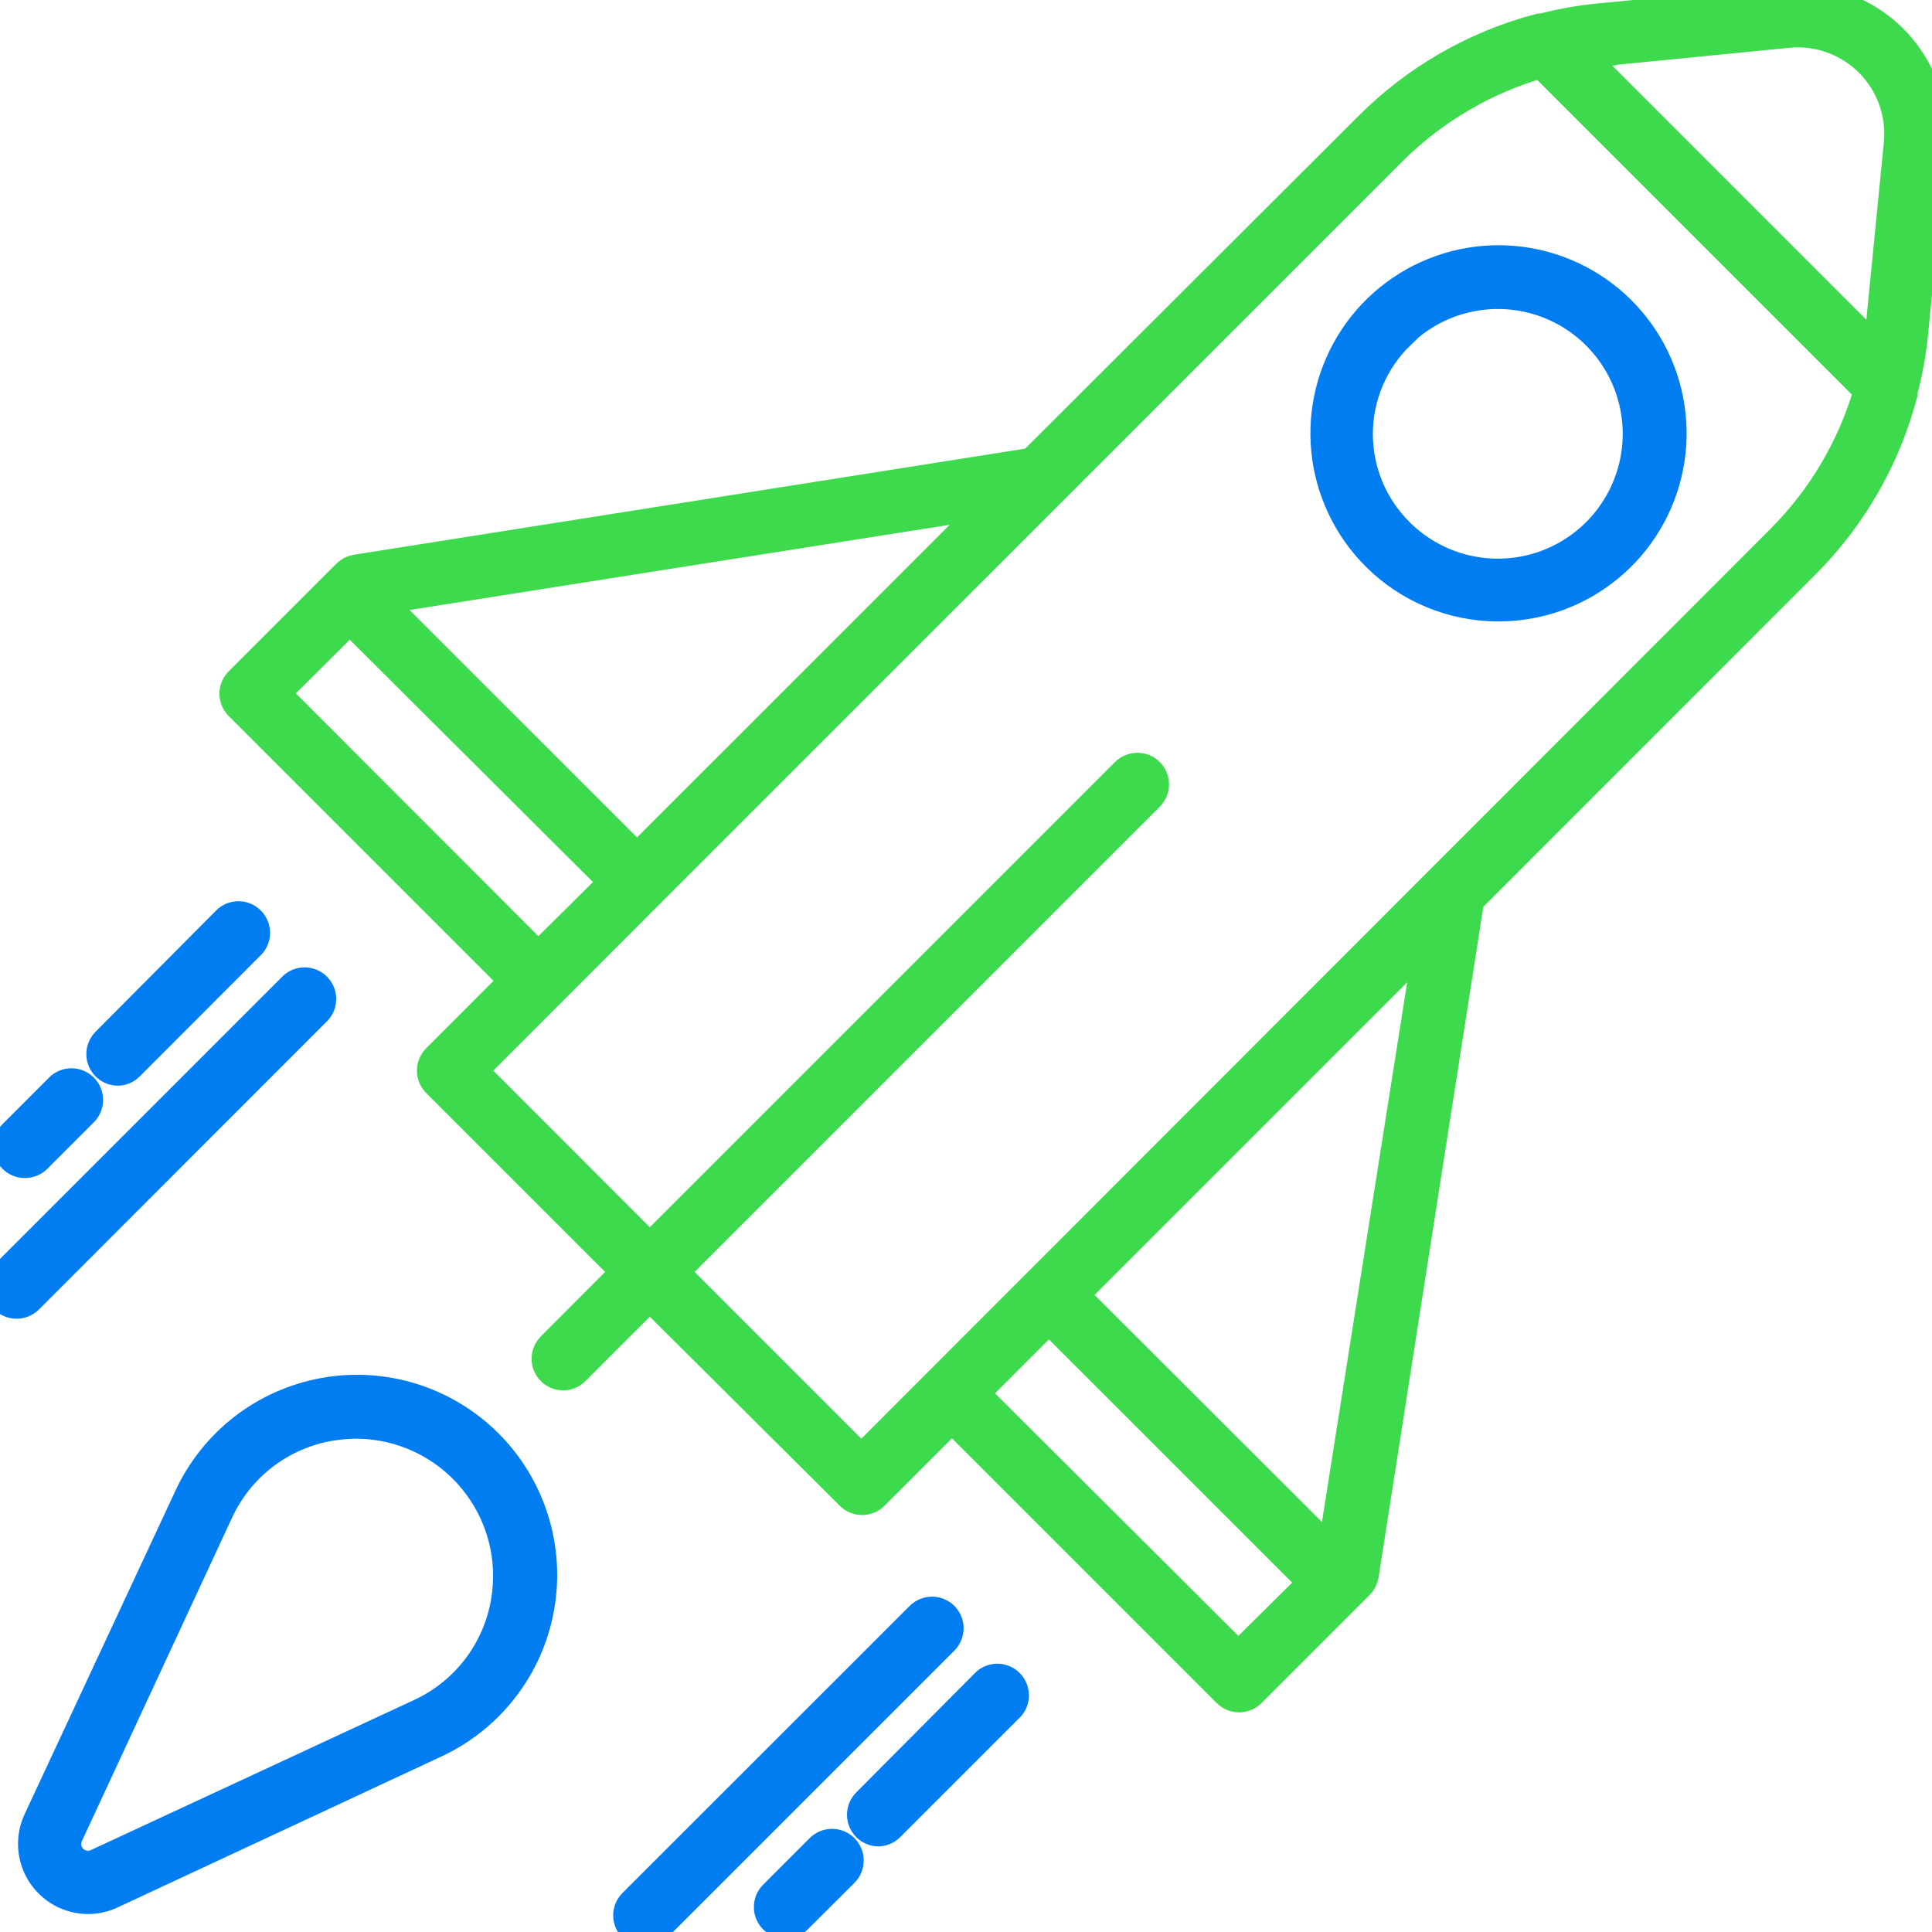
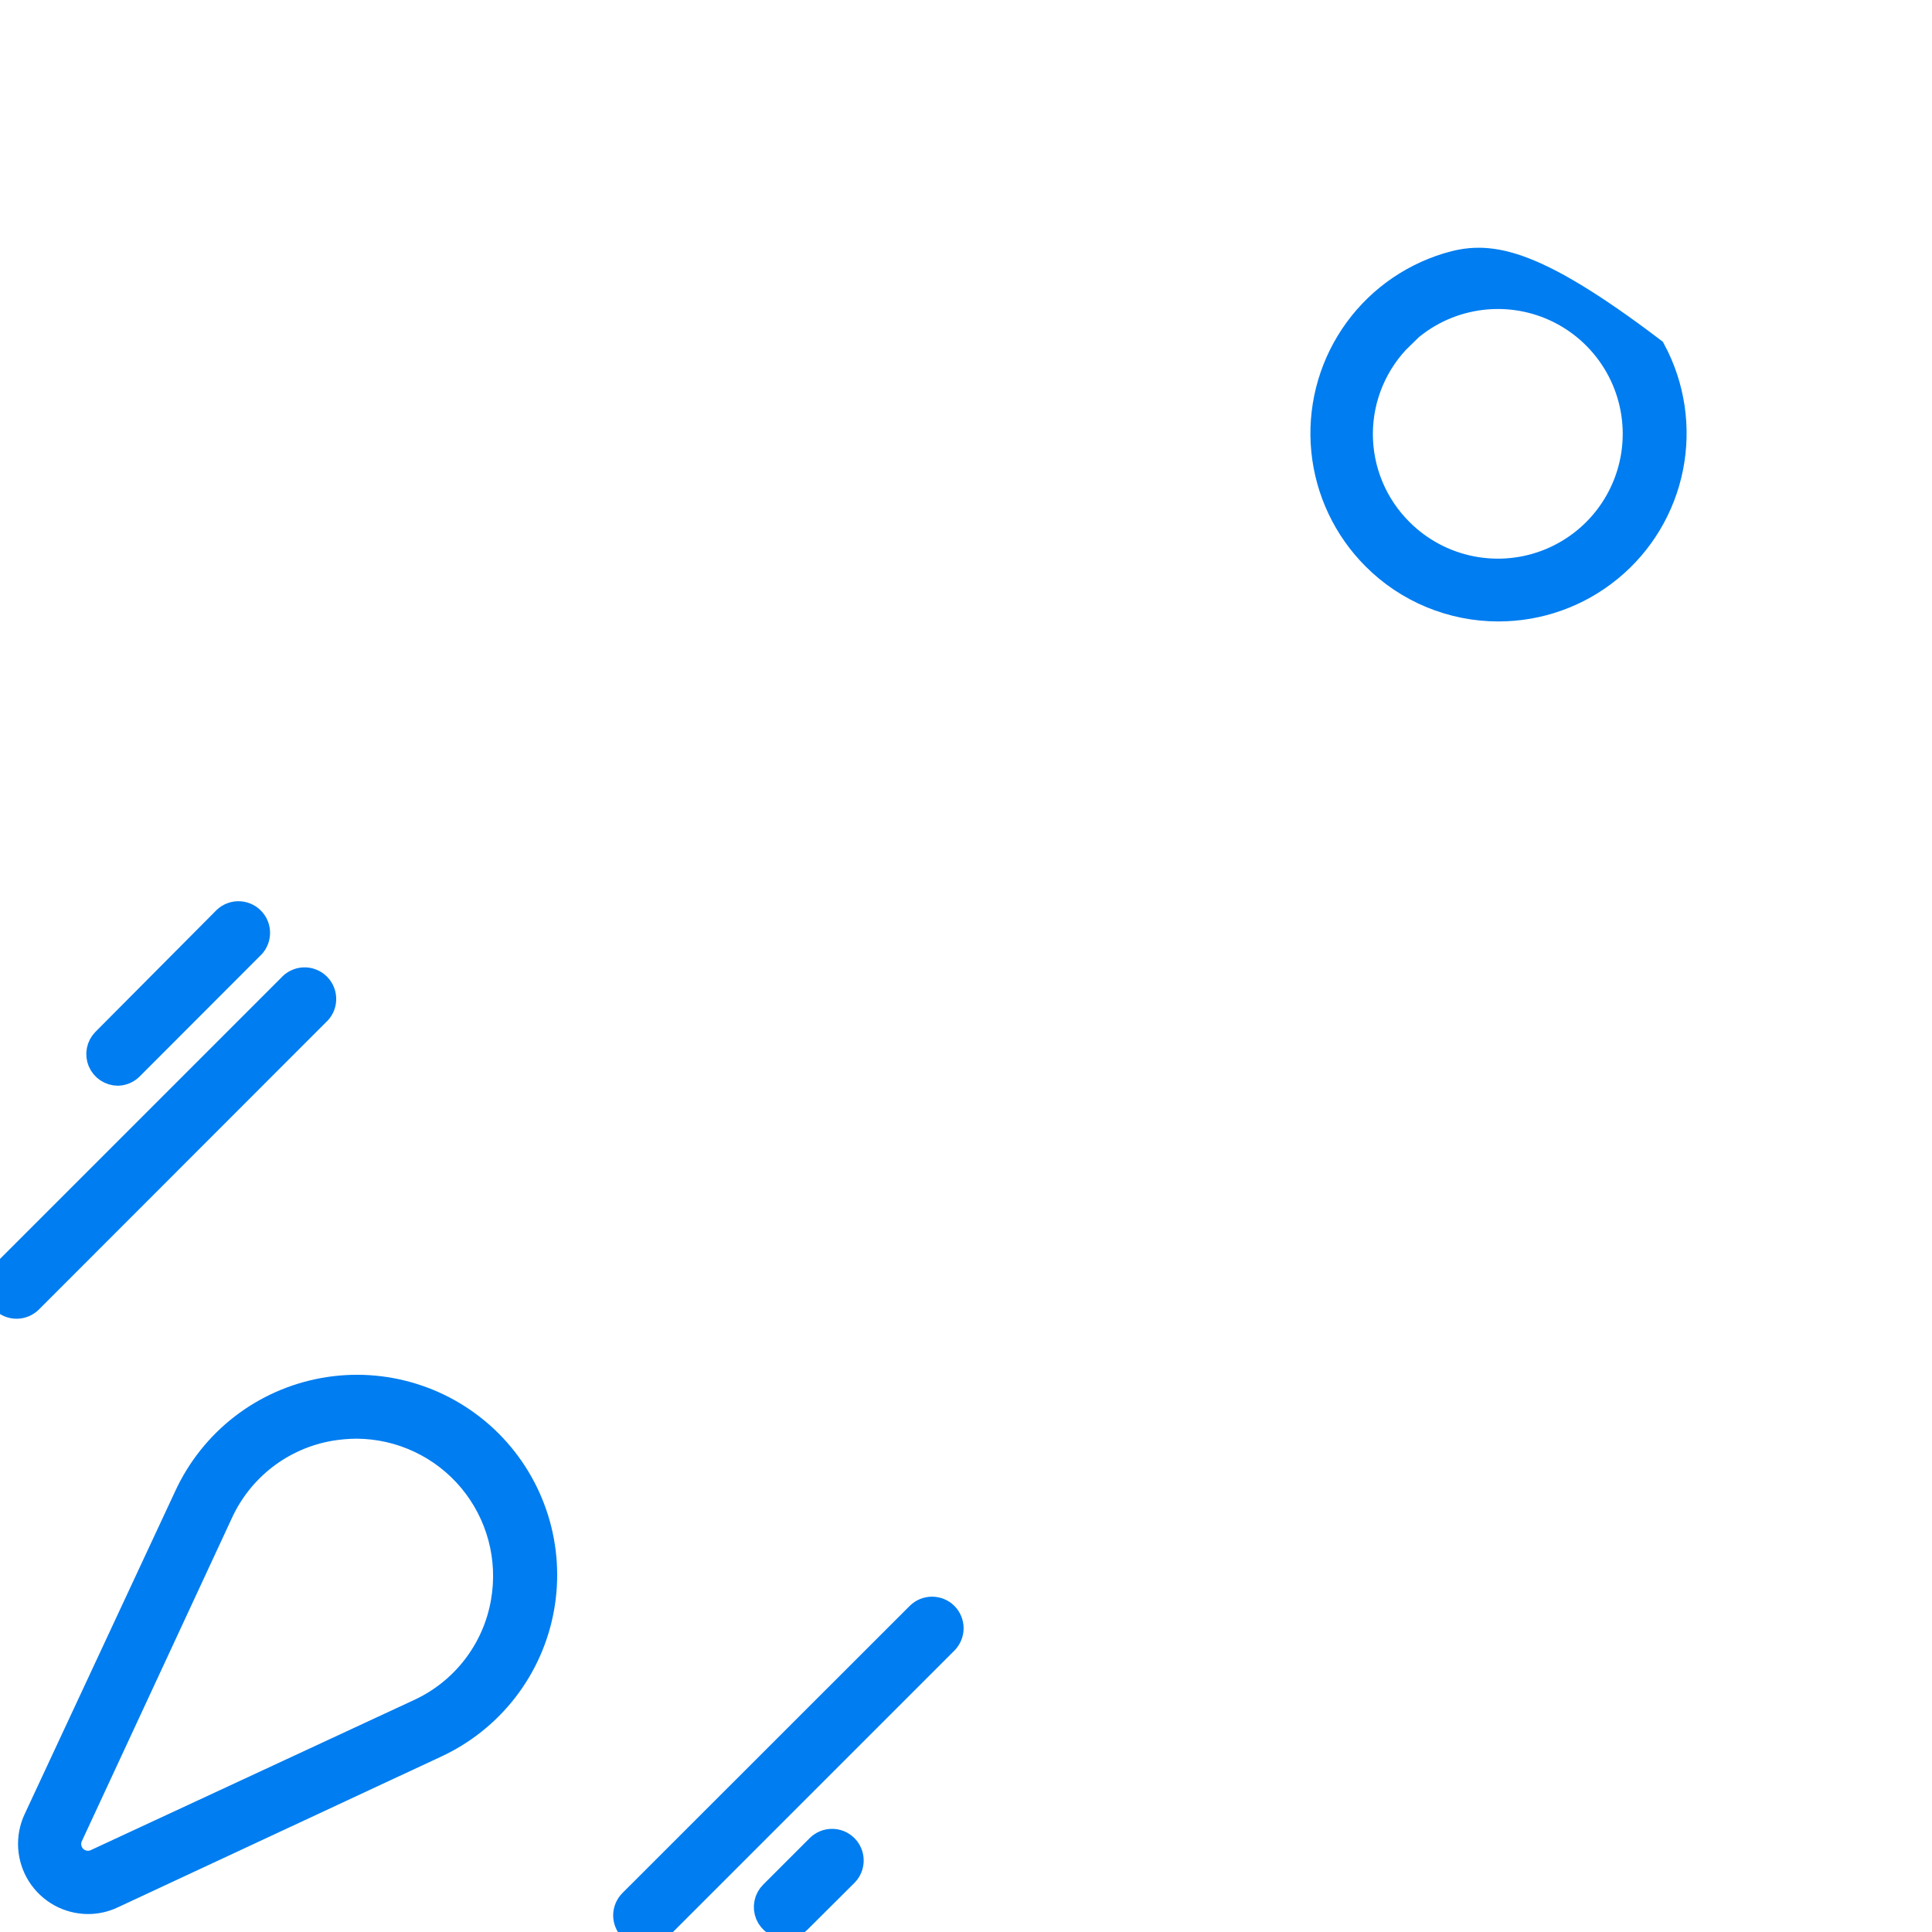
<svg xmlns="http://www.w3.org/2000/svg" width="64" height="64" viewBox="0 0 64 64" fill="none">
  <g clip-path="url(#clip0_1996_1496)">
    <path d="M31.262 53.551C31.159 53.449 31.02 53.392 30.875 53.392C30.73 53.392 30.592 53.449 30.489 53.551L20.972 63.063C20.87 63.166 20.812 63.305 20.812 63.449C20.812 63.594 20.87 63.733 20.972 63.836C21.023 63.888 21.083 63.929 21.15 63.957C21.216 63.985 21.288 64 21.361 64C21.433 64 21.505 63.985 21.572 63.957C21.639 63.929 21.699 63.888 21.75 63.836L31.262 54.324C31.363 54.221 31.421 54.082 31.421 53.938C31.421 53.793 31.363 53.654 31.262 53.551Z" fill="#007DF0" stroke="#007DF0" />
-     <path d="M29.081 60.665C29.224 60.664 29.362 60.607 29.464 60.506L33.453 56.517C33.543 56.412 33.59 56.278 33.584 56.14C33.579 56.002 33.522 55.871 33.424 55.773C33.327 55.676 33.196 55.618 33.058 55.613C32.92 55.608 32.785 55.655 32.681 55.745L28.719 59.728C28.642 59.804 28.589 59.902 28.568 60.009C28.546 60.116 28.557 60.227 28.599 60.327C28.641 60.428 28.711 60.513 28.802 60.574C28.893 60.634 28.999 60.665 29.108 60.665H29.081Z" fill="#007DF0" stroke="#007DF0" />
    <path d="M27.174 61.245L25.634 62.785C25.557 62.861 25.504 62.959 25.483 63.066C25.462 63.173 25.472 63.283 25.514 63.384C25.556 63.484 25.627 63.57 25.717 63.63C25.808 63.691 25.915 63.722 26.023 63.722C26.168 63.72 26.306 63.66 26.407 63.557L27.952 62.018C28.054 61.915 28.111 61.776 28.111 61.631C28.111 61.487 28.054 61.348 27.952 61.245C27.901 61.194 27.84 61.153 27.774 61.125C27.707 61.097 27.635 61.083 27.563 61.083C27.491 61.083 27.419 61.097 27.352 61.125C27.285 61.153 27.225 61.194 27.174 61.245Z" fill="#007DF0" stroke="#007DF0" />
    <path d="M0.162 43.026C0.264 43.127 0.402 43.184 0.546 43.185C0.618 43.185 0.689 43.172 0.756 43.144C0.823 43.117 0.883 43.077 0.935 43.026L10.446 33.509C10.504 33.46 10.55 33.399 10.583 33.331C10.616 33.264 10.635 33.189 10.637 33.114C10.64 33.038 10.628 32.963 10.6 32.893C10.573 32.823 10.531 32.759 10.477 32.705C10.424 32.652 10.36 32.61 10.29 32.583C10.22 32.555 10.144 32.542 10.069 32.545C9.993 32.548 9.919 32.567 9.851 32.6C9.783 32.633 9.723 32.679 9.674 32.736L0.162 42.248C0.111 42.299 0.07 42.36 0.042 42.426C0.014 42.493 0 42.565 0 42.637C0 42.709 0.014 42.781 0.042 42.848C0.07 42.915 0.111 42.975 0.162 43.026Z" fill="#007DF0" stroke="#007DF0" />
    <path d="M4.272 35.307L8.255 31.318C8.312 31.269 8.359 31.209 8.392 31.14C8.425 31.073 8.443 30.998 8.446 30.923C8.449 30.848 8.436 30.772 8.409 30.702C8.381 30.632 8.339 30.568 8.286 30.515C8.233 30.461 8.169 30.419 8.098 30.392C8.028 30.364 7.953 30.352 7.877 30.354C7.802 30.357 7.728 30.376 7.66 30.409C7.592 30.442 7.532 30.488 7.482 30.546L3.516 34.534C3.44 34.611 3.389 34.709 3.369 34.814C3.348 34.92 3.36 35.03 3.401 35.129C3.443 35.228 3.513 35.313 3.602 35.373C3.692 35.433 3.797 35.465 3.905 35.466C4.043 35.461 4.174 35.404 4.272 35.307Z" fill="#007DF0" stroke="#007DF0" />
-     <path d="M1.214 38.365L2.753 36.825C2.805 36.775 2.845 36.714 2.873 36.647C2.901 36.581 2.915 36.509 2.915 36.437C2.915 36.364 2.901 36.293 2.873 36.226C2.845 36.159 2.805 36.098 2.753 36.047C2.651 35.946 2.512 35.888 2.367 35.888C2.222 35.888 2.083 35.946 1.981 36.047L0.436 37.593C0.334 37.695 0.276 37.834 0.276 37.979C0.276 38.124 0.334 38.263 0.436 38.365C0.487 38.416 0.547 38.456 0.614 38.483C0.681 38.511 0.752 38.525 0.825 38.524C0.897 38.525 0.968 38.511 1.035 38.483C1.102 38.456 1.162 38.416 1.214 38.365Z" fill="#007DF0" stroke="#007DF0" />
-     <path d="M34.198 15.33L11.799 18.87C11.685 18.888 11.58 18.942 11.498 19.023L7.931 22.59C7.88 22.641 7.839 22.702 7.811 22.768C7.783 22.835 7.769 22.907 7.769 22.979C7.769 23.051 7.783 23.123 7.811 23.19C7.839 23.257 7.88 23.317 7.931 23.368L17.054 32.491L14.473 35.077C14.422 35.128 14.381 35.188 14.353 35.255C14.325 35.322 14.311 35.394 14.311 35.466C14.311 35.538 14.325 35.61 14.353 35.677C14.381 35.743 14.422 35.804 14.473 35.855L20.752 42.134L18.265 44.627C18.19 44.704 18.139 44.801 18.118 44.906C18.098 45.011 18.108 45.12 18.149 45.219C18.19 45.318 18.259 45.403 18.348 45.464C18.437 45.524 18.541 45.557 18.648 45.559C18.72 45.559 18.792 45.545 18.859 45.518C18.925 45.49 18.986 45.45 19.037 45.4L21.525 42.912L28.171 49.525C28.222 49.577 28.282 49.617 28.349 49.645C28.416 49.673 28.488 49.687 28.56 49.687C28.632 49.687 28.704 49.673 28.771 49.645C28.837 49.617 28.898 49.577 28.949 49.525L31.535 46.939L40.658 56.062C40.709 56.113 40.769 56.154 40.836 56.182C40.903 56.21 40.975 56.224 41.047 56.224C41.119 56.224 41.191 56.21 41.258 56.182C41.324 56.154 41.385 56.113 41.436 56.062L44.723 52.775L45.019 52.479C45.101 52.397 45.155 52.291 45.173 52.177L48.668 29.801L59.785 18.678C61.351 17.111 62.47 15.156 63.029 13.013C63.032 12.989 63.032 12.965 63.029 12.941C63.192 12.325 63.305 11.697 63.369 11.062L63.977 4.887C64.042 4.232 63.96 3.571 63.739 2.951C63.517 2.331 63.161 1.768 62.696 1.303C62.23 0.838 61.667 0.481 61.047 0.26C60.428 0.038 59.767 -0.043 59.111 0.022L52.953 0.613C52.323 0.677 51.698 0.789 51.085 0.948H51.002C48.857 1.513 46.901 2.64 45.337 4.213L34.198 15.33ZM21.103 28.447L12.517 19.867L32.9 16.651L21.103 28.447ZM9.093 22.968L11.586 20.486L20.352 29.22L17.832 31.718L9.093 22.968ZM41.02 54.895L32.253 46.156L34.746 43.663L43.513 52.429L41.02 54.895ZM44.132 51.465L35.551 42.896L47.348 31.099L44.132 51.465ZM53.063 1.693L59.232 1.085C59.726 1.037 60.224 1.099 60.691 1.267C61.158 1.435 61.582 1.704 61.933 2.054C62.284 2.405 62.553 2.829 62.721 3.296C62.888 3.763 62.951 4.262 62.903 4.756L62.295 10.925C62.295 11.172 62.229 11.418 62.191 11.665L52.328 1.802C52.569 1.769 52.827 1.726 53.063 1.704V1.693ZM51.057 2.076L61.911 12.93C61.377 14.793 60.38 16.489 59.013 17.862L28.533 48.364L22.303 42.134L38.066 26.371C38.168 26.268 38.226 26.129 38.226 25.984C38.226 25.84 38.168 25.701 38.066 25.598C38.015 25.547 37.955 25.506 37.888 25.478C37.821 25.45 37.75 25.436 37.677 25.436C37.605 25.436 37.533 25.45 37.467 25.478C37.4 25.506 37.339 25.547 37.288 25.598L21.525 41.361L15.635 35.466L21.486 29.609L46.11 4.986C47.488 3.617 49.19 2.62 51.057 2.087V2.076Z" fill="#3EDA4E" stroke="#3EDA4E" />
    <path d="M2.913 62.905C3.182 62.906 3.448 62.846 3.691 62.73L14.386 57.744C15.284 57.331 16.07 56.707 16.675 55.925C17.28 55.144 17.687 54.227 17.861 53.254C18.036 52.281 17.972 51.28 17.676 50.337C17.38 49.394 16.861 48.536 16.162 47.837C15.463 47.138 14.605 46.619 13.662 46.323C12.719 46.027 11.718 45.963 10.745 46.138C9.772 46.312 8.855 46.719 8.073 47.324C7.292 47.929 6.668 48.715 6.255 49.613L1.269 60.308C1.139 60.585 1.082 60.891 1.101 61.196C1.121 61.502 1.217 61.798 1.38 62.056C1.544 62.315 1.77 62.528 2.038 62.677C2.306 62.825 2.607 62.904 2.913 62.905ZM2.261 60.774L7.23 50.073C7.569 49.336 8.083 48.692 8.726 48.197C9.369 47.703 10.124 47.373 10.923 47.235C11.222 47.185 11.524 47.159 11.827 47.158C12.56 47.164 13.284 47.329 13.946 47.643C14.609 47.956 15.195 48.41 15.665 48.974C16.134 49.537 16.475 50.196 16.664 50.904C16.853 51.612 16.885 52.353 16.759 53.076C16.622 53.875 16.292 54.629 15.798 55.272C15.305 55.915 14.662 56.429 13.926 56.769L3.225 61.738C3.09 61.803 2.939 61.824 2.791 61.798C2.644 61.773 2.508 61.703 2.402 61.597C2.296 61.491 2.226 61.355 2.201 61.208C2.175 61.06 2.196 60.909 2.261 60.774Z" fill="#007DF0" stroke="#007DF0" />
-     <path d="M49.639 20.086C50.965 20.086 52.25 19.627 53.275 18.785C54.301 17.944 55.002 16.774 55.261 15.473C55.52 14.172 55.32 12.822 54.695 11.653C54.069 10.483 53.058 9.567 51.833 9.06C50.608 8.552 49.244 8.485 47.975 8.871C46.707 9.256 45.611 10.069 44.874 11.172C44.138 12.275 43.806 13.599 43.937 14.919C44.068 16.238 44.652 17.472 45.59 18.409C46.121 18.942 46.752 19.364 47.447 19.651C48.142 19.939 48.887 20.087 49.639 20.086ZM46.351 11.084C47.001 10.438 47.827 9.999 48.725 9.823C49.624 9.646 50.554 9.74 51.4 10.091C52.245 10.443 52.967 11.037 53.475 11.799C53.983 12.56 54.255 13.456 54.255 14.371C54.255 15.287 53.983 16.182 53.475 16.944C52.967 17.705 52.245 18.299 51.4 18.651C50.554 19.003 49.624 19.096 48.725 18.919C47.827 18.743 47.001 18.304 46.351 17.659C45.915 17.229 45.569 16.717 45.333 16.151C45.097 15.586 44.977 14.98 44.978 14.368C44.98 13.755 45.103 13.149 45.342 12.586C45.581 12.022 45.929 11.511 46.368 11.084H46.351Z" fill="#007DF0" stroke="#007DF0" />
+     <path d="M49.639 20.086C50.965 20.086 52.25 19.627 53.275 18.785C54.301 17.944 55.002 16.774 55.261 15.473C55.52 14.172 55.32 12.822 54.695 11.653C50.608 8.552 49.244 8.485 47.975 8.871C46.707 9.256 45.611 10.069 44.874 11.172C44.138 12.275 43.806 13.599 43.937 14.919C44.068 16.238 44.652 17.472 45.59 18.409C46.121 18.942 46.752 19.364 47.447 19.651C48.142 19.939 48.887 20.087 49.639 20.086ZM46.351 11.084C47.001 10.438 47.827 9.999 48.725 9.823C49.624 9.646 50.554 9.74 51.4 10.091C52.245 10.443 52.967 11.037 53.475 11.799C53.983 12.56 54.255 13.456 54.255 14.371C54.255 15.287 53.983 16.182 53.475 16.944C52.967 17.705 52.245 18.299 51.4 18.651C50.554 19.003 49.624 19.096 48.725 18.919C47.827 18.743 47.001 18.304 46.351 17.659C45.915 17.229 45.569 16.717 45.333 16.151C45.097 15.586 44.977 14.98 44.978 14.368C44.98 13.755 45.103 13.149 45.342 12.586C45.581 12.022 45.929 11.511 46.368 11.084H46.351Z" fill="#007DF0" stroke="#007DF0" />
  </g>
  <defs>
    <clipPath id="clip0_1996_1496">
      <rect width="64" height="64" fill="white" />
    </clipPath>
  </defs>
</svg>